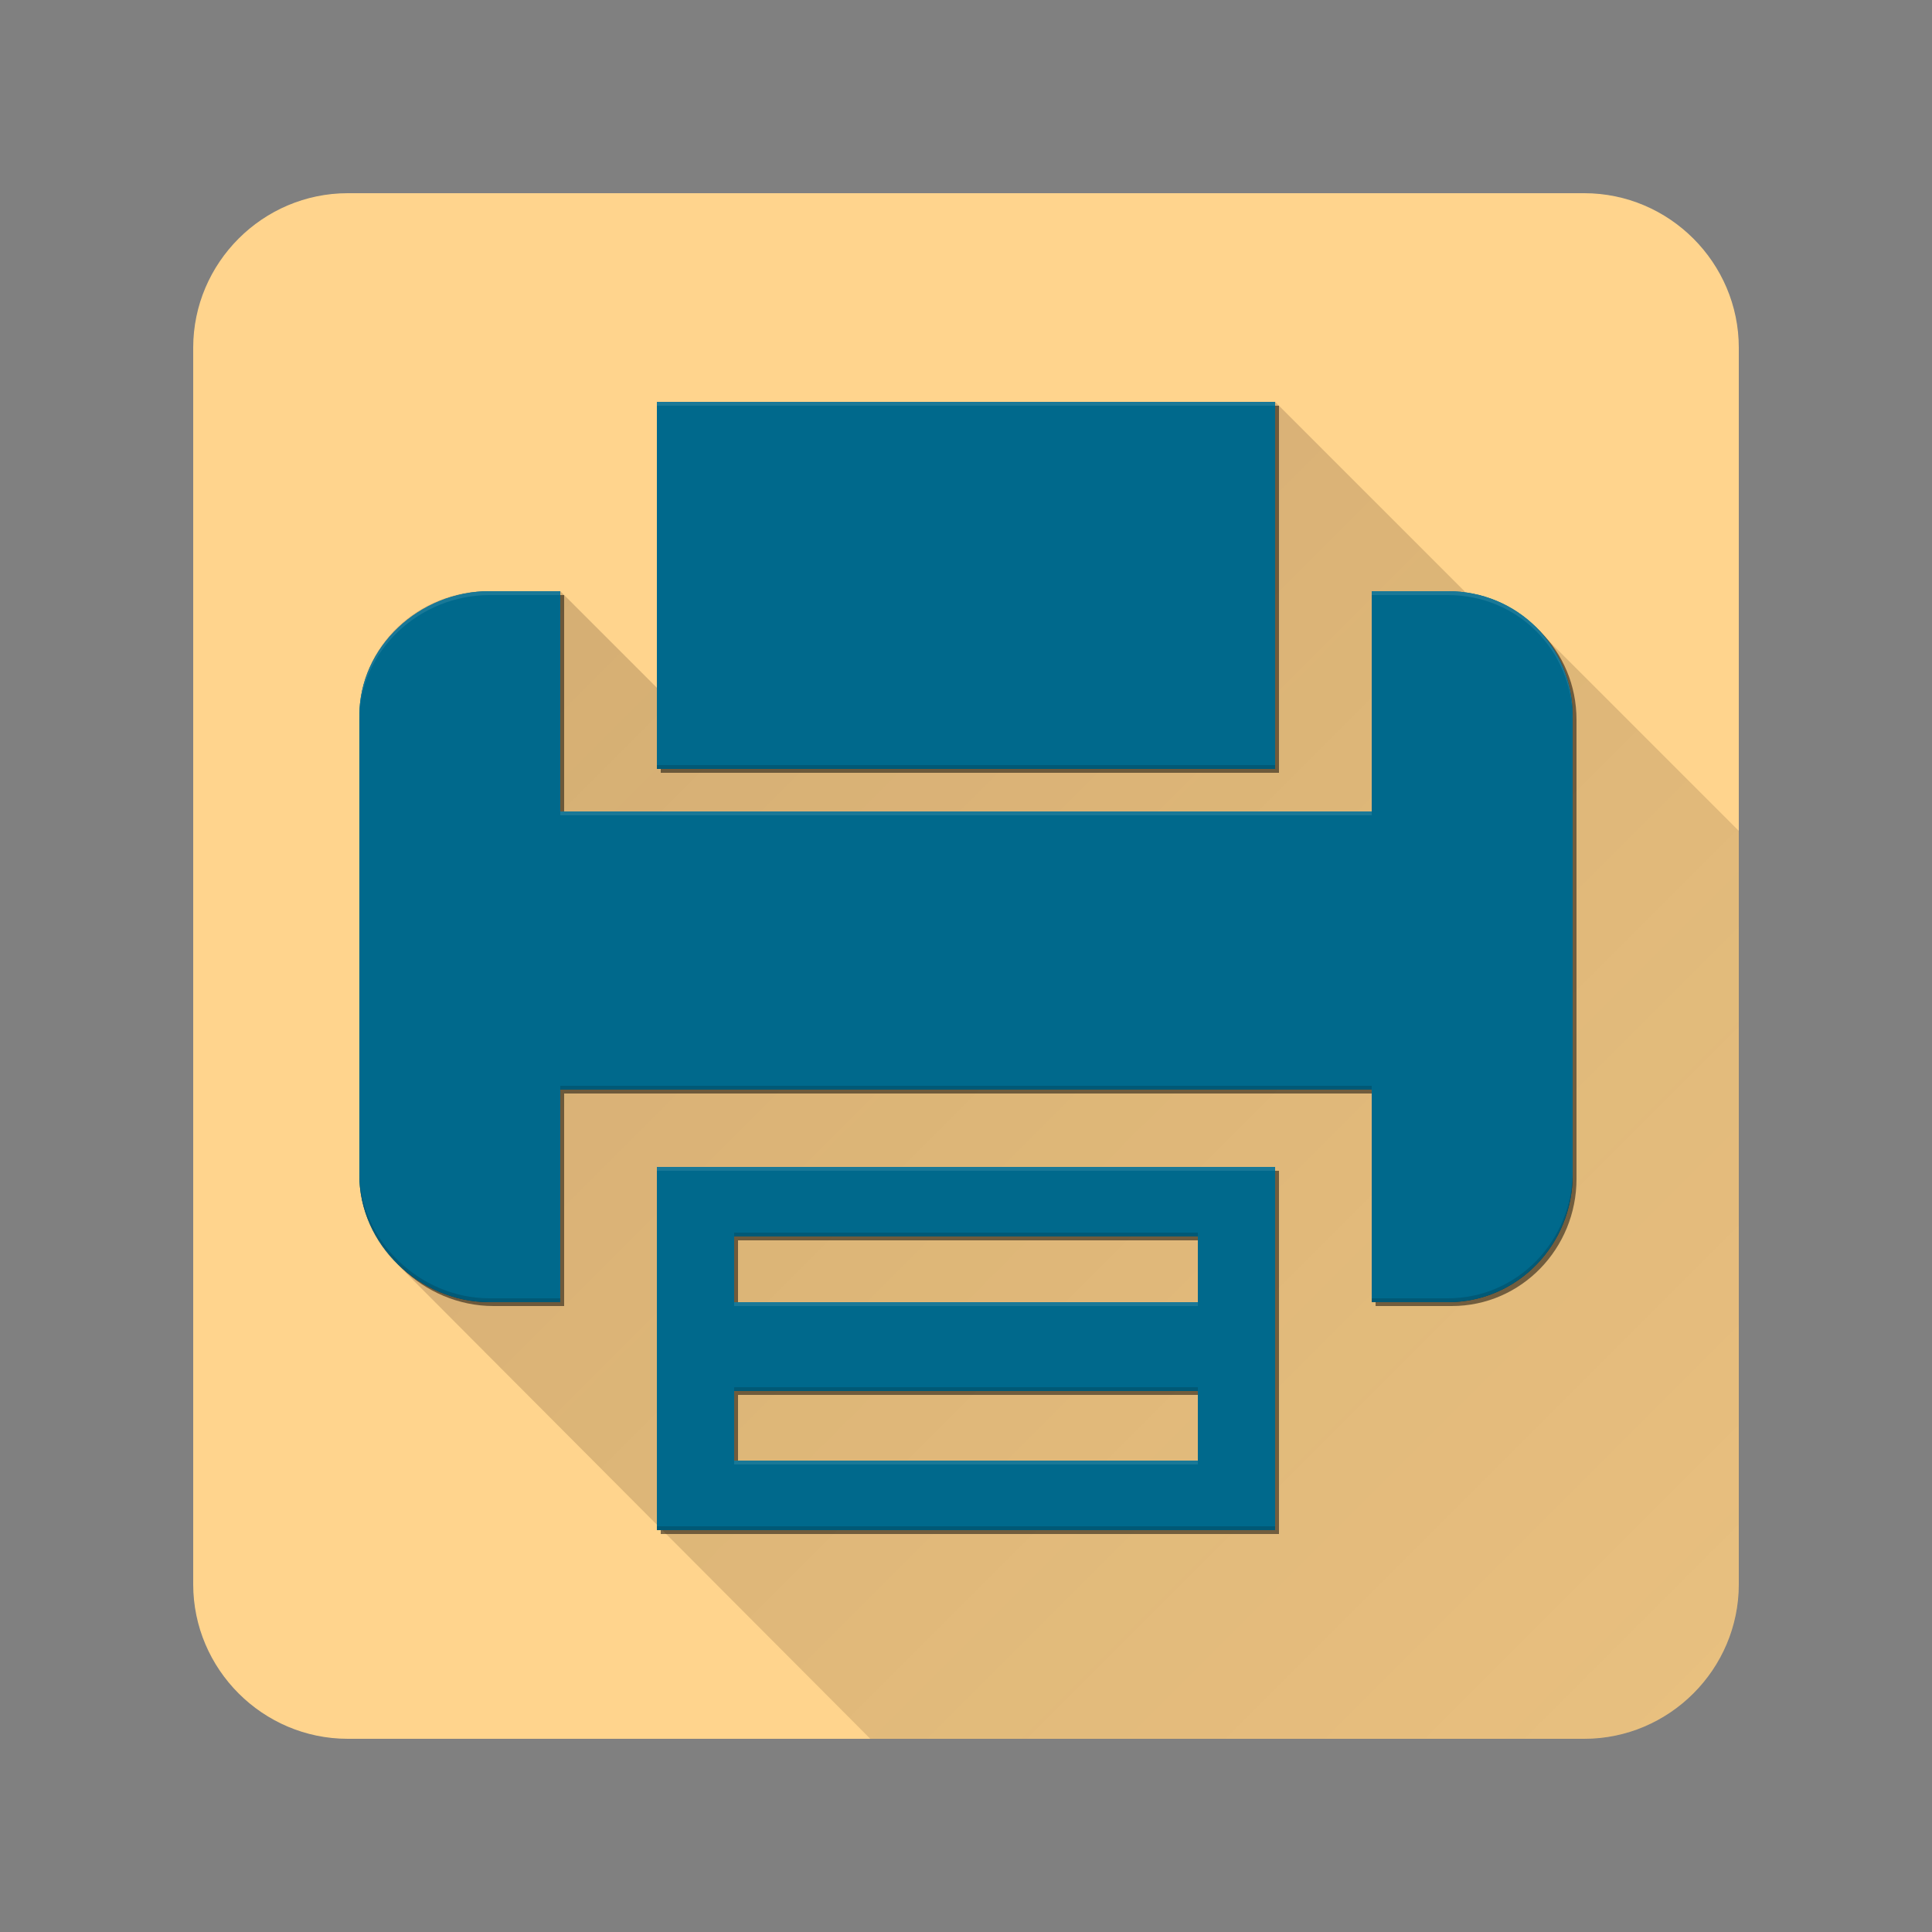
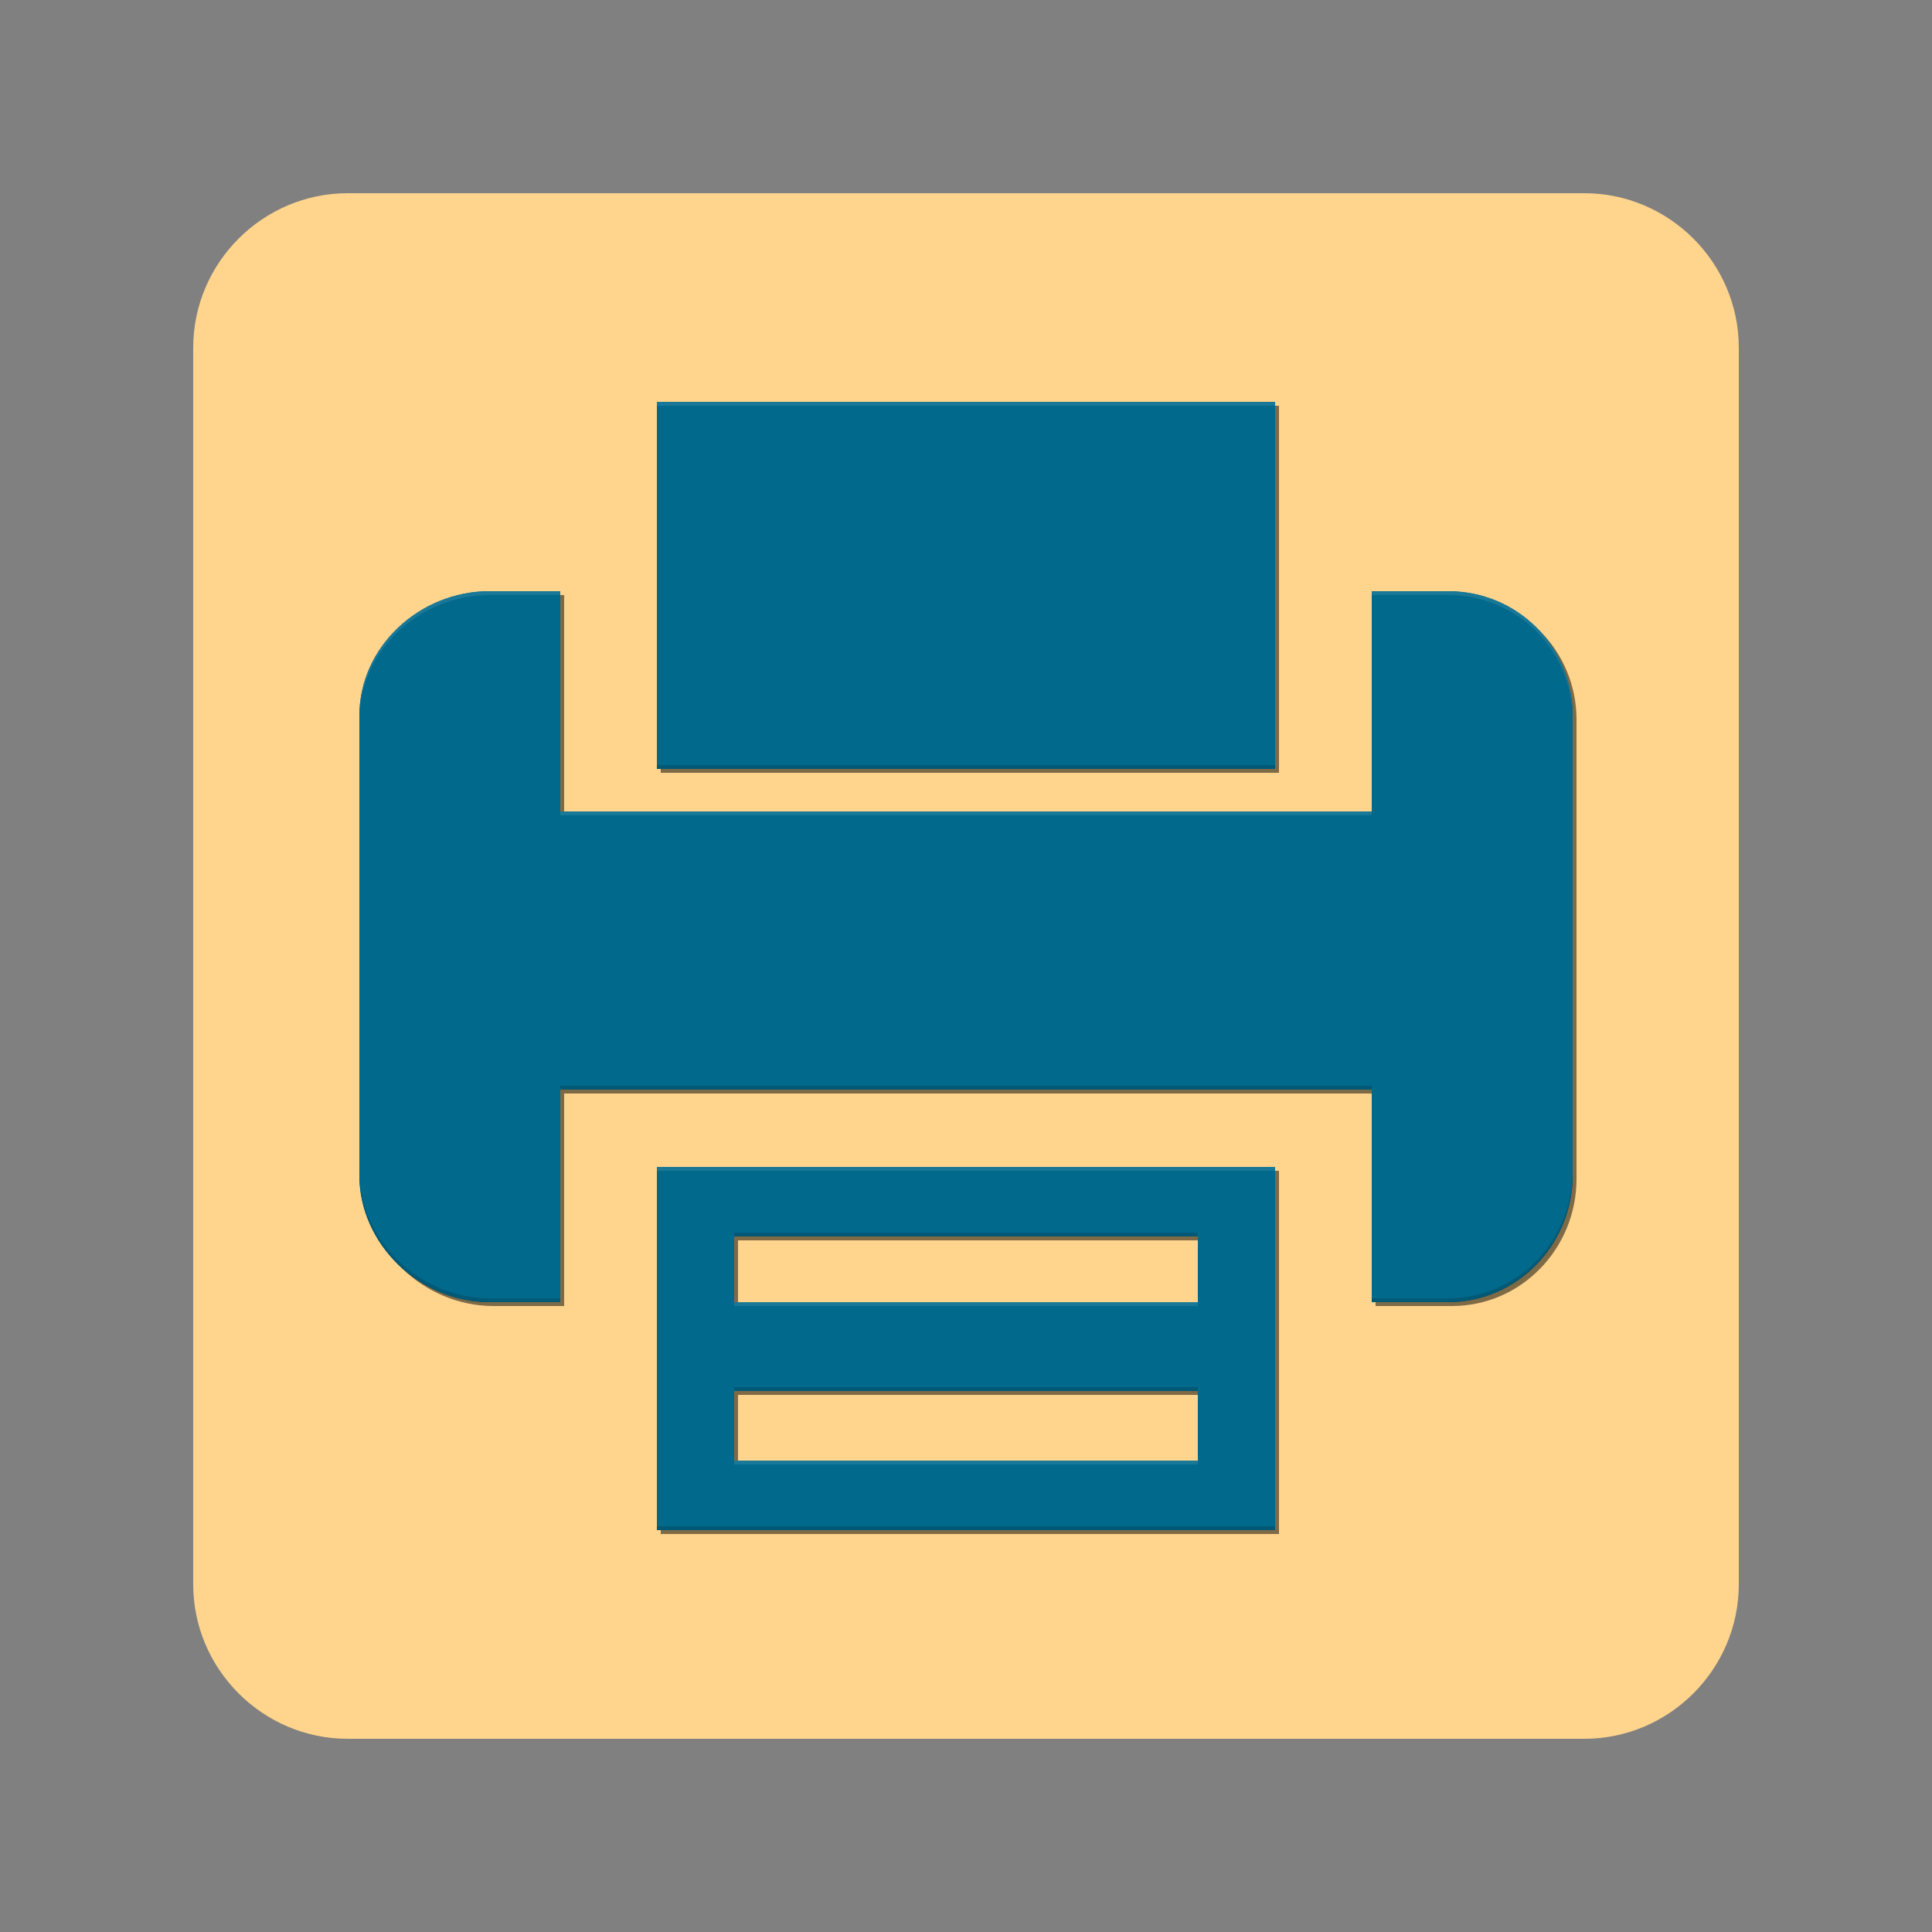
<svg xmlns="http://www.w3.org/2000/svg" xmlns:xlink="http://www.w3.org/1999/xlink" version="1.1" id="Layer_1" x="0px" y="0px" width="500px" height="500px" viewBox="0 0 500 500" style="enable-background:new 0 0 500 500;" xml:space="preserve">
  <rect x="0" y="0" width="500" height="500" fill="#808080" stroke="none" />
  <style type="text/css">
	.st0{fill:#FFD48D;}
	.st1{opacity:0.2;clip-path:url(#SVGID_2_);fill:url(#SVGID_3_);}
	.st2{fill:#00698C;}
	.st3{opacity:0.5;}
	.st4{opacity:0.2;}
	.st5{fill:#04181E;}
	.st6{opacity:0.1;fill:#FFFFFF;}
</style>
  <g>
    <g>
      <path class="st0" d="M410,450H90c-22,0-40-18-40-40V90c0-22,18-40,40-40h320c22,0,40,18,40,40v320C450,432,432,450,410,450z" />
    </g>
    <g>
      <defs>
-         <path id="SVGID_1_" d="M410,450H90c-22,0-40-18-40-40V90c0-22,18-40,40-40h320c22,0,40,18,40,40v320C450,432,432,450,410,450z" />
-       </defs>
+         </defs>
      <clipPath id="SVGID_2_">
        <use xlink:href="#SVGID_1_" style="overflow:visible;" />
      </clipPath>
      <linearGradient id="SVGID_3_" gradientUnits="userSpaceOnUse" x1="134.858" y1="130.37" x2="791.244" y2="786.756">
        <stop offset="0" style="stop-color:#281309" />
        <stop offset="1" style="stop-color:#281309;stop-opacity:0" />
      </linearGradient>
      <path class="st1" d="M781,763h19.206h0.004c11.97,0,22.501-6.579,28.226-16.279c2.893-4.901,4.564-10.596,4.564-16.647v-0.004v-1    V611.307c0-9.013-3.694-17.091-9.641-22.915c-0.43-0.452-424.801-424.801-424.814-424.813c-0.176-0.173-0.352-0.345-0.532-0.514    c-4.948-5.133-11.584-8.651-19.014-9.719V153l-49-49H170v48.956V178l-25-25h-18.797C108.179,153,93,167.283,93,185.307V303.07v1    v0.004c0,8.245,3.183,15.831,8.355,21.642L596,822h160v-1v-57.971V738L781,763z" />
    </g>
    <g>
      <g>
        <g>
          <g>
            <path class="st2" d="M374.706,153H355v57H145v-57h-18.297C108.679,153,93,167.283,93,185.307v118.767       C93,322.098,108.679,337,126.703,337H145v-55h210v55h19.706C392.73,337,407,322.098,407,304.074V185.307       C407,167.283,392.73,153,374.706,153z" />
            <polygon class="st2" points="330,152.956 330,104 170,104 170,152.956 170,199 330,199      " />
            <path class="st2" d="M170,337.029V396h160v-58.971V302H170V337.029z M310,378H190v-18h120V378z M190,320h120v17H190V320z" />
          </g>
        </g>
      </g>
      <g>
        <g class="st3">
          <path d="M375.706,154H356v57H146v-57h-18.297C109.679,154,94,168.283,94,186.307v118.767C94,323.098,109.679,338,127.703,338      H146v-55h210v55h19.706C393.73,338,408,323.098,408,305.074V186.307C408,168.283,393.73,154,375.706,154z" />
          <polygon points="331,153.956 331,105 171,105 171,153.956 171,200 331,200     " />
          <path d="M171,338.029V397h160v-58.971V303H171V338.029z M311,379H191v-18h120V379z M191,321h120v17H191V321z" />
        </g>
        <g>
          <g>
            <path class="st2" d="M374.706,153H355v57H145v-57h-18.297C108.679,153,93,167.283,93,185.307v118.767       C93,322.098,108.679,337,126.703,337H145v-55h210v55h19.706C392.73,337,407,322.098,407,304.074V185.307       C407,167.283,392.73,153,374.706,153z" />
            <polygon class="st2" points="330,152.956 330,104 170,104 170,152.956 170,199 330,199      " />
            <path class="st2" d="M170,337.029V396h160v-58.971V302H170V337.029z M310,378H190v-18h120V378z M190,320h120v17H190V320z" />
          </g>
        </g>
      </g>
      <g class="st4">
        <path class="st5" d="M126.7,336H145v1h-18.3c-18.02,0-33.7-14.9-33.7-32.93v-1C93,321.1,108.68,336,126.7,336z" />
        <rect x="145" y="281" class="st5" width="210" height="1" />
        <path class="st5" d="M407,303.07v1c0,18.03-14.27,32.93-32.29,32.93H355v-1h19.71C392.73,336,407,321.1,407,303.07z" />
        <rect x="170" y="198" class="st5" width="160" height="1" />
        <path class="st5" d="M170,395v1h160v-1H170z M310,359H190v1h120V359z M310,319H190v1h120V319z" />
      </g>
      <path class="st6" d="M145,154h-18.3c-18.02,0-33.7,14.28-33.7,32.31v-1c0-18.03,15.68-32.31,33.7-32.31H145V154z" />
      <rect x="145" y="210" class="st6" width="210" height="1" />
      <path class="st6" d="M407,185.31v1c0-18.03-14.27-32.31-32.29-32.31H355v-1h19.71C392.73,153,407,167.28,407,185.31z" />
      <path class="st6" d="M170,302v1h160v-1H170z M190,379h120v-1H190V379z M190,338h120v-1H190V338z" />
      <rect x="170" y="104" class="st6" width="160" height="1" />
    </g>
  </g>
</svg>